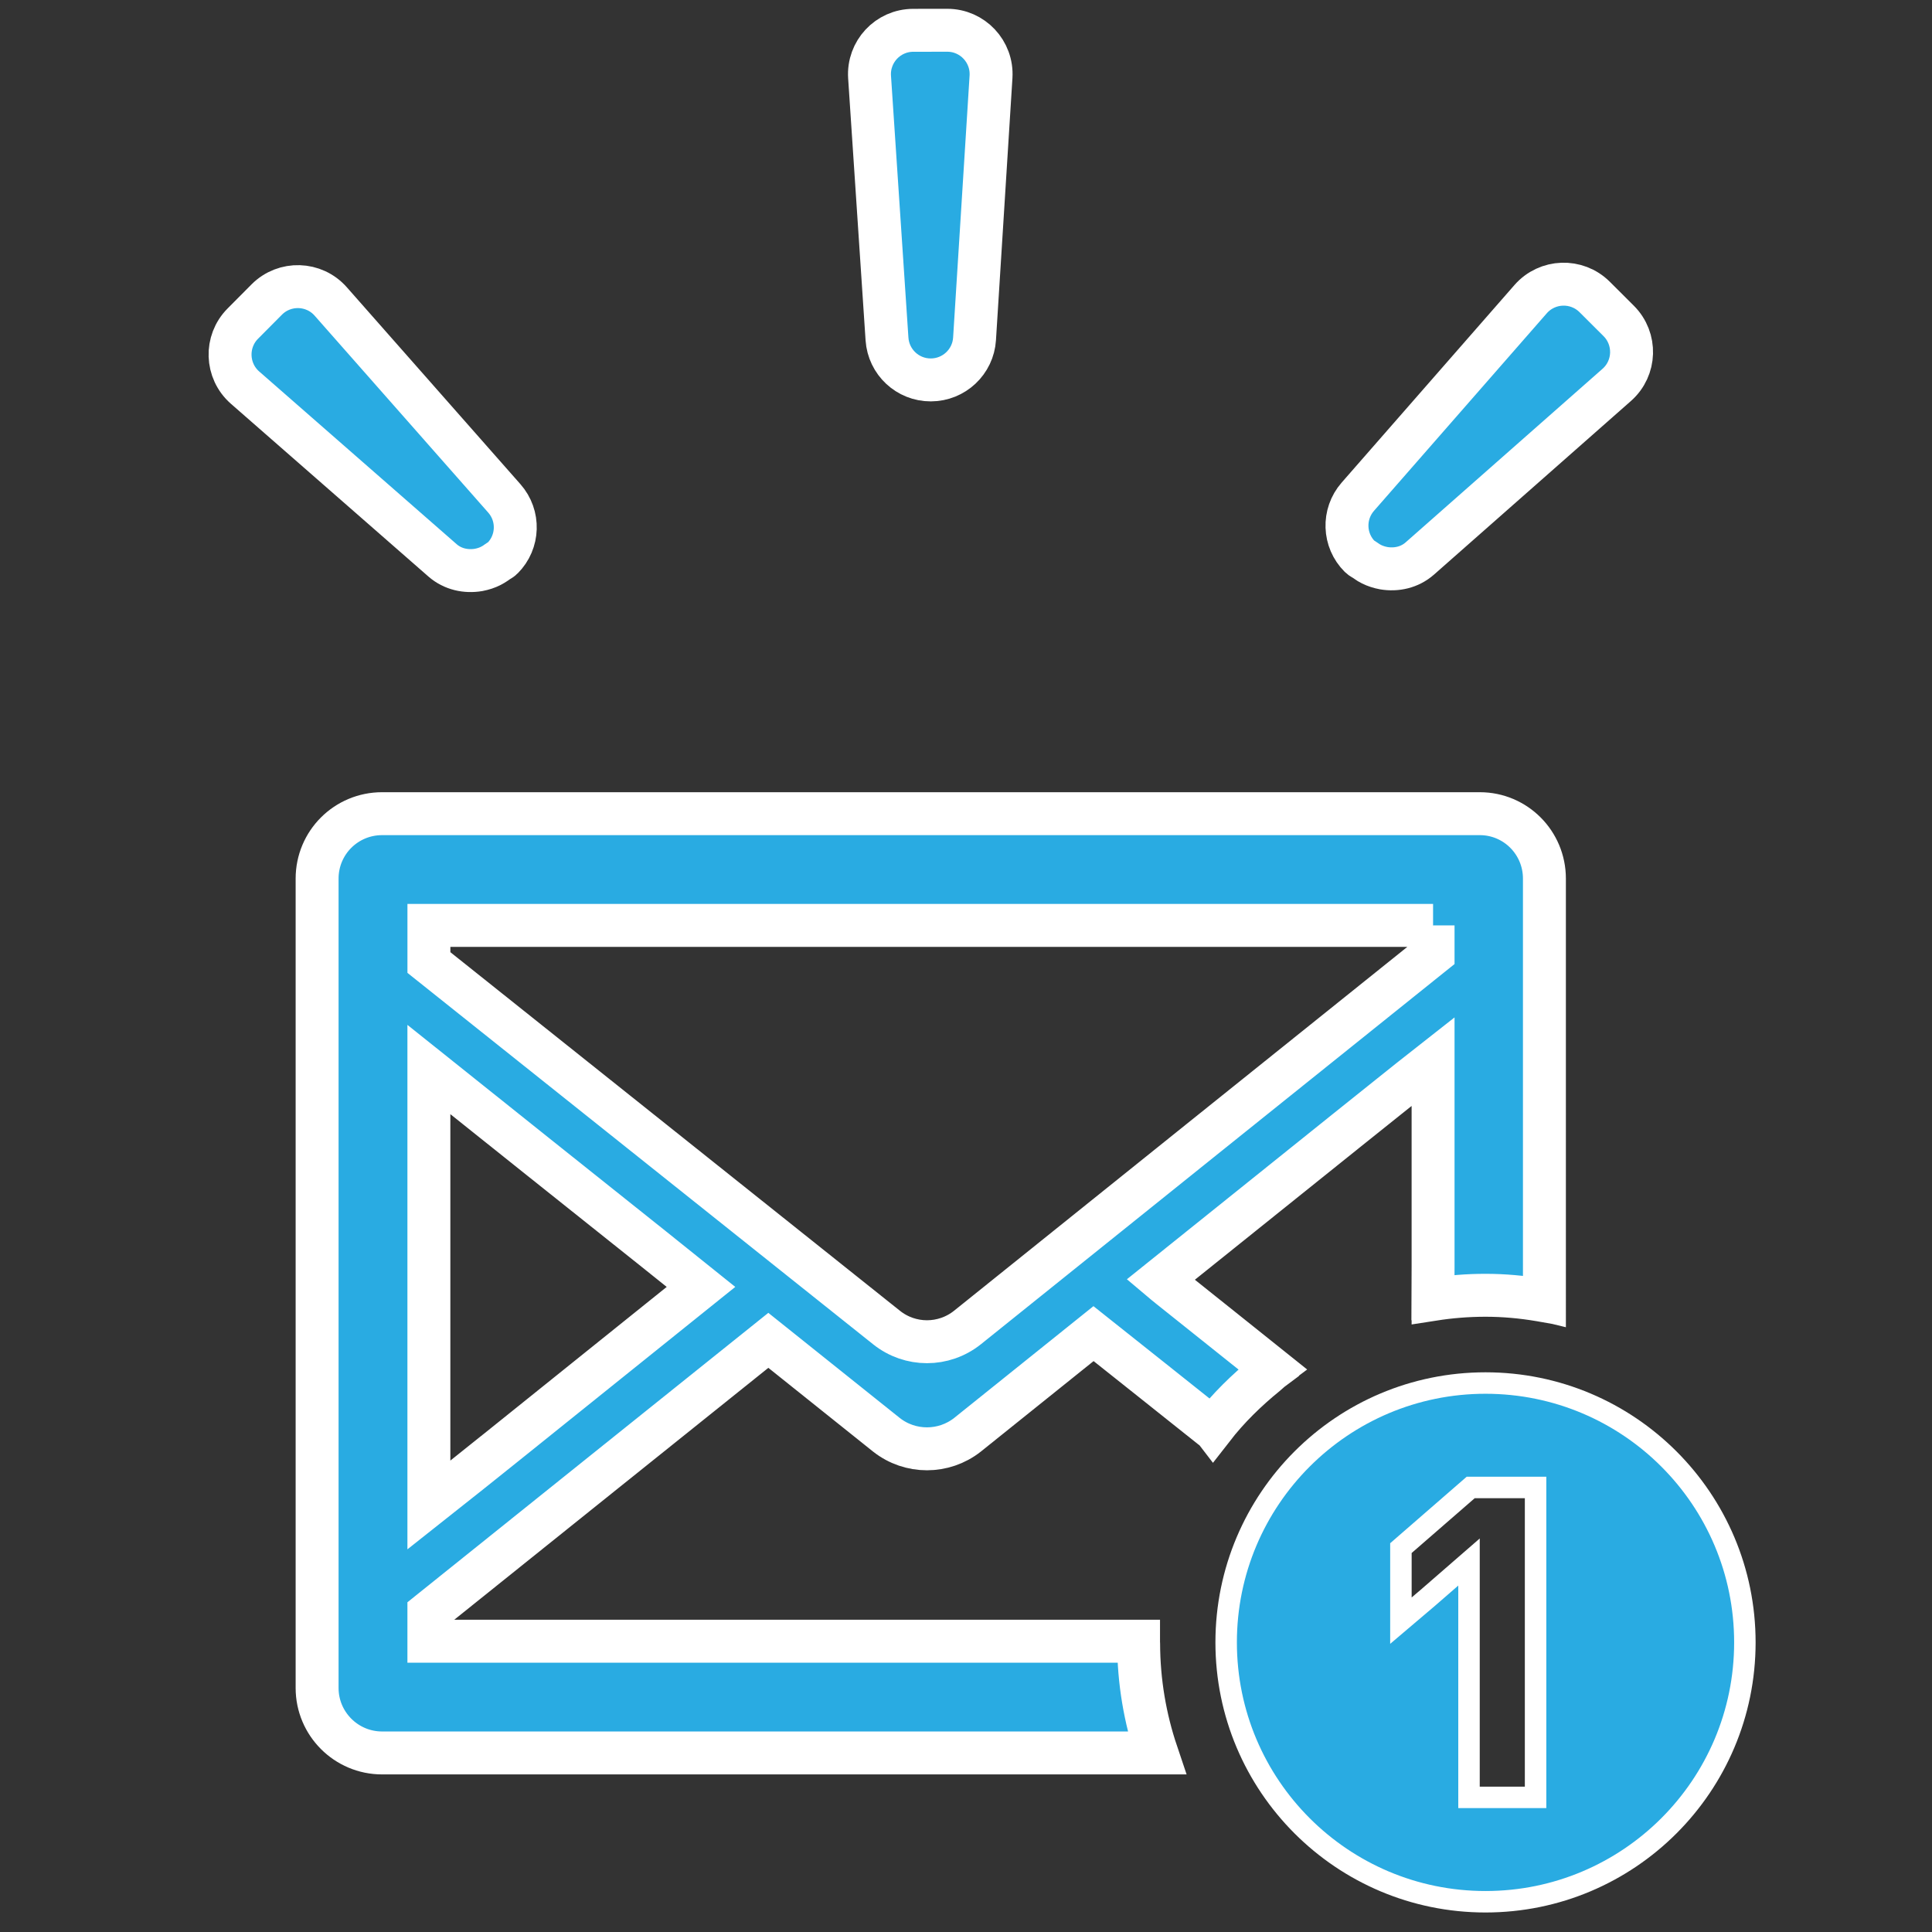
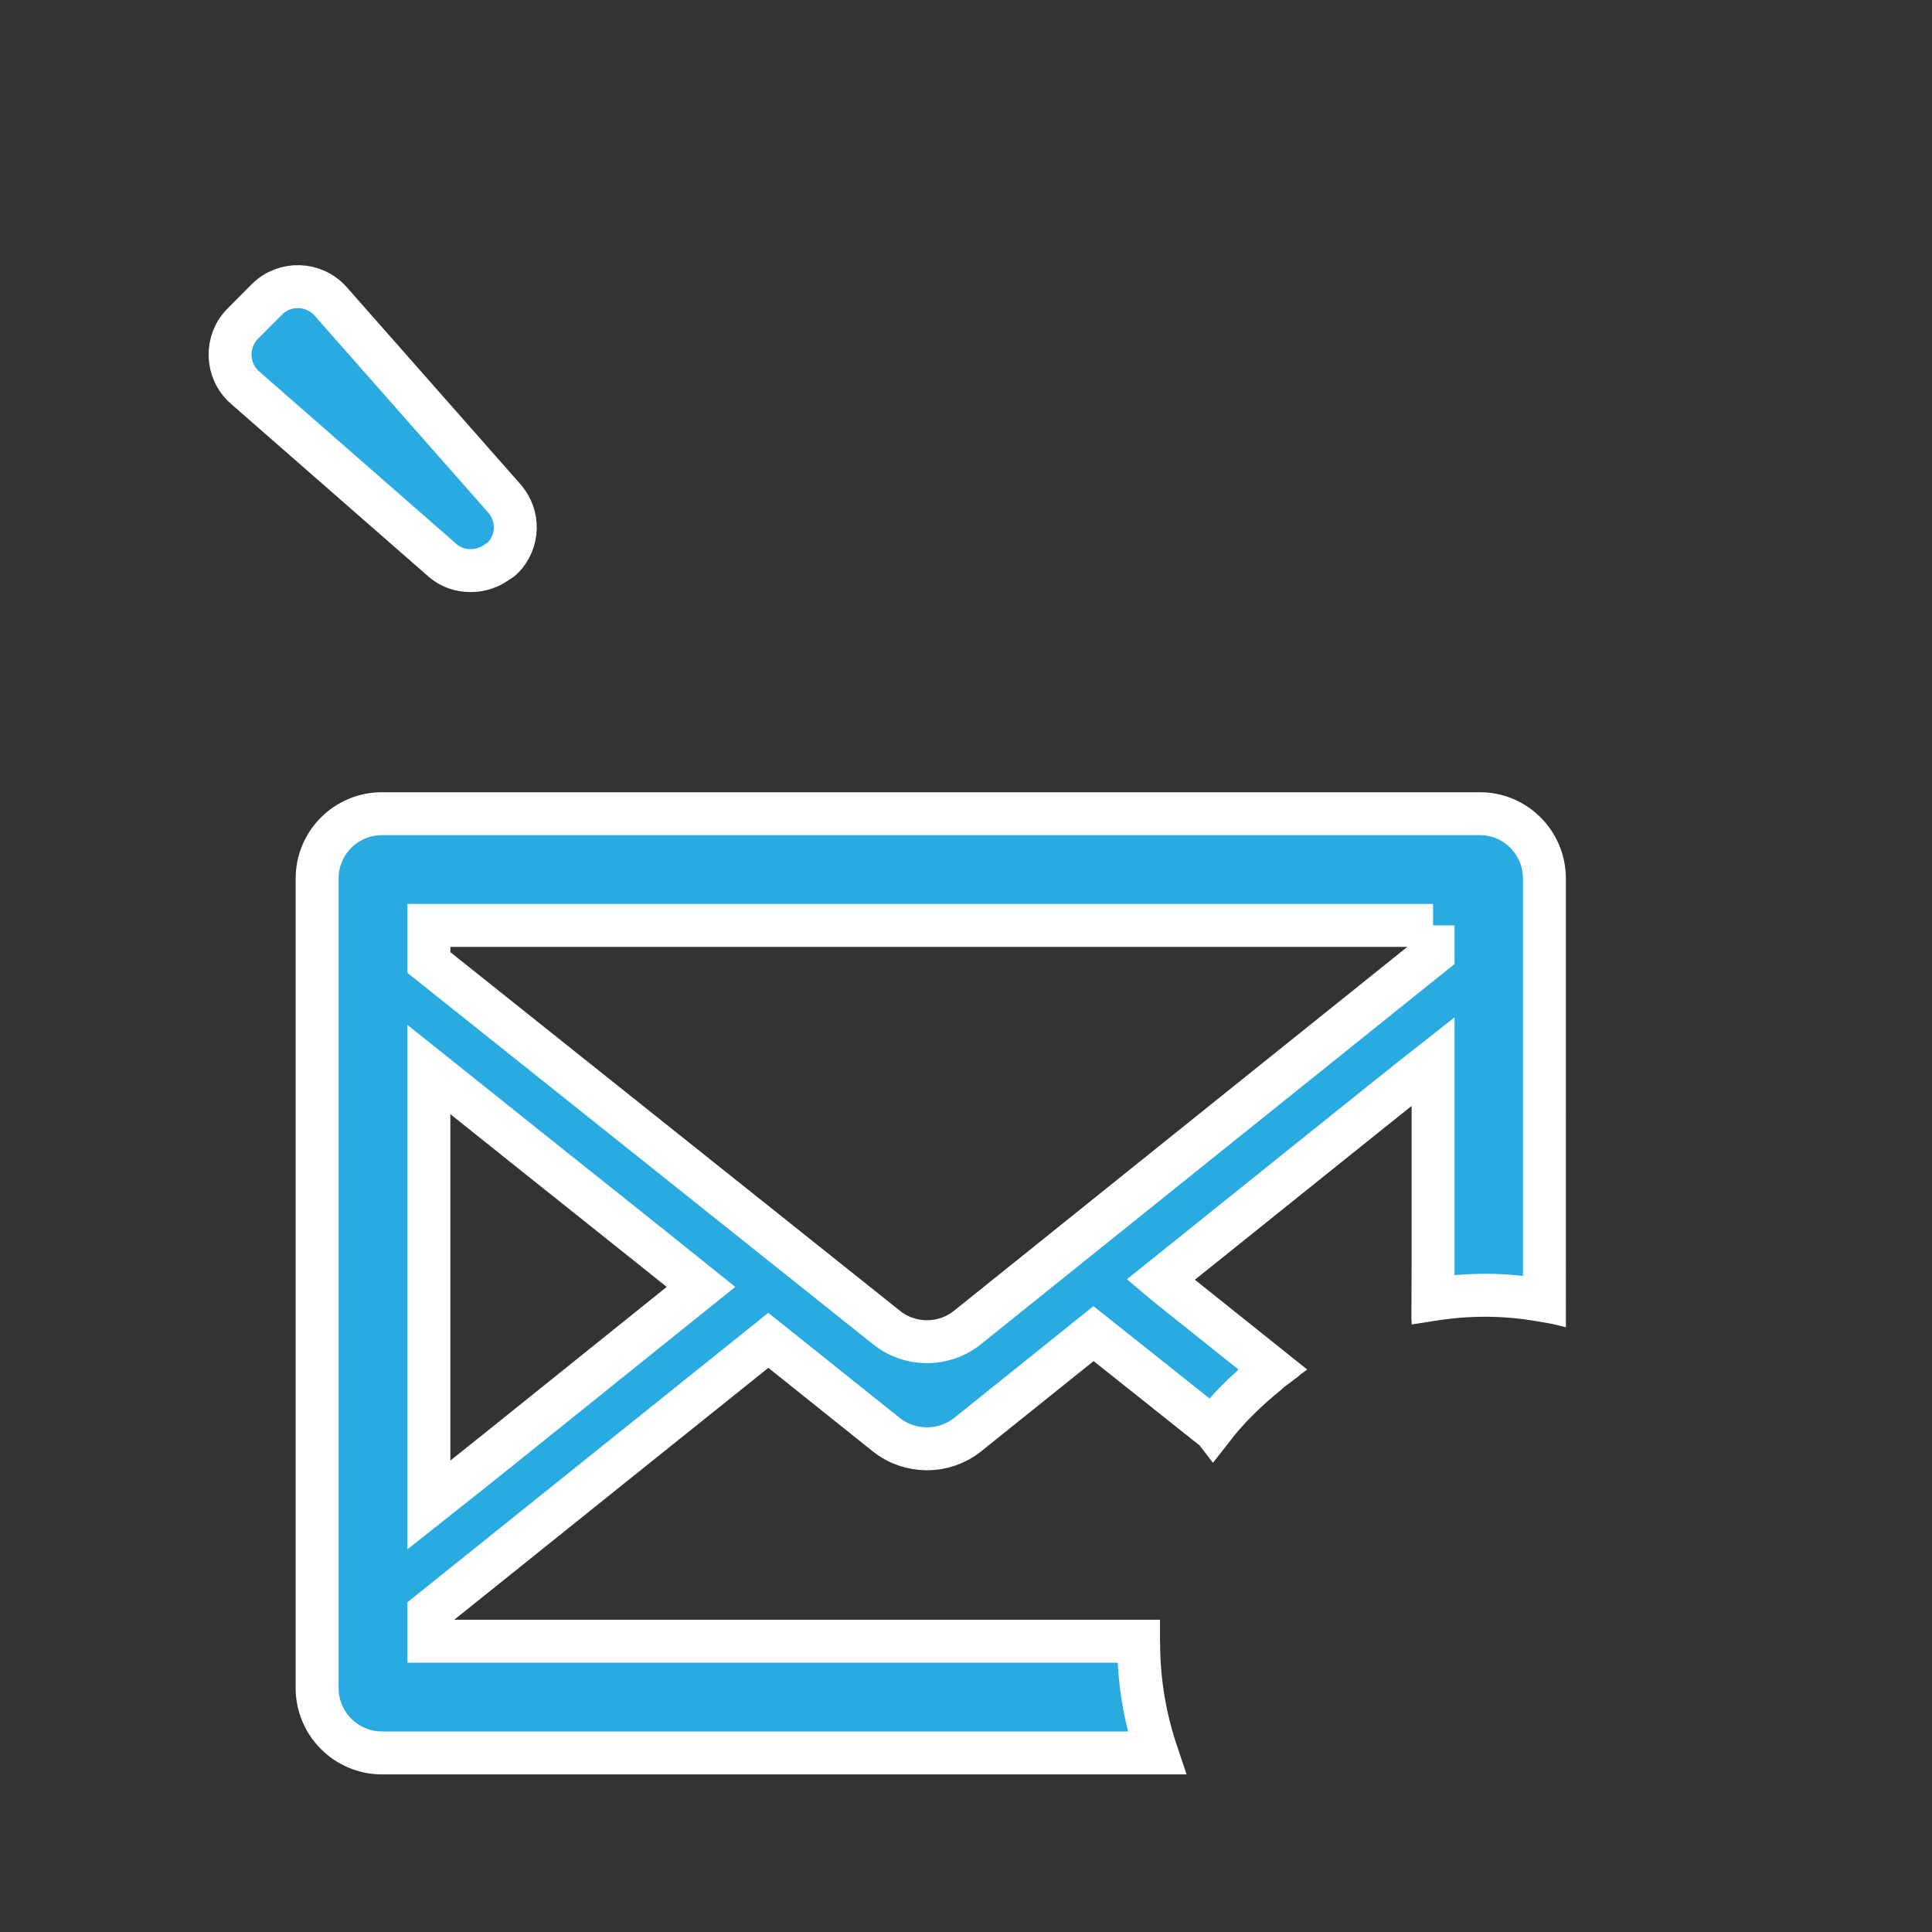
<svg xmlns="http://www.w3.org/2000/svg" version="1.1" x="0px" y="0px" width="90px" height="90px" viewBox="0 0 90 90" enable-background="new 0 0 90 90" xml:space="preserve">
  <rect x="0" y="0" width="90" height="90" fill="#333333" stroke="none" />
  <g id="レイヤー_1">
</g>
  <g id="_x31_">
    <g>
-       <path fill="#29ABE2" stroke="#FFFFFF" stroke-width="2" stroke-miterlimit="10" d="M43.362,17.698    c1.077-0.002,1.969-0.84,2.036-1.914l0.767-12.202c0.074-1.179-0.863-2.175-2.042-2.172l-1.58,0.002    c-1.183,0.002-2.113,1.001-2.035,2.18l0.812,12.199C41.392,16.866,42.283,17.701,43.362,17.698z" />
      <path fill="#29ABE2" stroke="#FFFFFF" stroke-width="2" stroke-miterlimit="10" d="M22.296,26.549    c0.054-0.01,0.105-0.023,0.159-0.036c0.19-0.048,0.365-0.121,0.537-0.224c0.062-0.036,0.116-0.075,0.176-0.119    c0.078-0.058,0.168-0.092,0.237-0.163c0.764-0.763,0.801-1.985,0.086-2.793l-8.084-9.17c-0.779-0.885-2.146-0.928-2.98-0.092    l-1.114,1.121c-0.833,0.836-0.786,2.203,0.099,2.981l9.203,8.05C21.093,26.521,21.711,26.647,22.296,26.549z" />
-       <path fill="#29ABE2" stroke="#FFFFFF" stroke-width="2" stroke-miterlimit="10" d="M63.588,26.095    c0.057,0.042,0.114,0.081,0.174,0.117c0.174,0.103,0.351,0.173,0.539,0.221c0.051,0.013,0.102,0.025,0.158,0.035    c0.586,0.098,1.203-0.031,1.682-0.452l9.171-8.085c0.888-0.781,0.927-2.148,0.093-2.981l-1.12-1.117    c-0.839-0.833-2.204-0.786-2.983,0.103l-8.049,9.202c-0.709,0.811-0.67,2.033,0.096,2.794    C63.42,26.003,63.51,26.037,63.588,26.095z" />
      <path fill="#29ABE2" stroke="#FFFFFF" stroke-width="2" stroke-miterlimit="10" d="M58.991,64.015    c0.087-0.07,0.165-0.154,0.255-0.221c-0.001-0.002-0.001-0.002-0.001-0.004c0.007-0.004,0.012-0.012,0.02-0.018    c-1.584-1.271-3.18-2.533-4.763-3.803c-0.146-0.121-0.291-0.232-0.436-0.355c2.859-2.297,5.73-4.6,8.601-6.902    c1.366-1.088,2.714-2.182,4.091-3.262v9.559l-0.006,1.494c0.002,0,0.004,0,0.006,0v0.027c0.788-0.123,1.607-0.191,2.438-0.191    c0.864,0,1.708,0.078,2.541,0.219c0.06,0.012,0.122,0.016,0.183,0.027v-0.002c0.01,0,0.016,0,0.025,0.002V40.929    c0-1.675-1.348-3.025-3.01-3.025H17.8c-1.678,0-3.028,1.35-3.028,3.025v37.705c0,1.662,1.351,3.025,3.028,3.025h36.084    c-0.541-1.605-0.838-3.32-0.842-5.1c0-0.025-0.004-0.049-0.004-0.074v-0.031H20.05h-0.071V75.12    c5.269-4.223,10.542-8.461,15.813-12.682l5.502,4.4c1.104,0.871,2.67,0.871,3.775,0l5.872-4.713    c1.83,1.451,3.648,2.904,5.477,4.359l0.047,0.035l0,0c0.008,0.006,0.016,0.012,0.021,0.018    C57.214,65.599,58.068,64.763,58.991,64.015z M66.758,43.108v1.321c-7.235,5.804-14.467,11.607-21.688,17.41    c-1.105,0.885-2.671,0.885-3.775,0c-7.109-5.666-14.205-11.334-21.315-17.001v-1.729H66.758z M19.979,70.112V49.823    c3.47,2.775,6.946,5.549,10.418,8.316c0.753,0.604,1.507,1.203,2.259,1.809c-3.041,2.443-6.088,4.889-9.131,7.336    C22.341,68.228,21.17,69.173,19.979,70.112z" />
-       <path fill="#29ABE2" stroke="#FFFFFF" stroke-miterlimit="10" d="M69.2,64.427c-6.673,0-12.081,5.41-12.081,12.082    c0,6.674,5.408,12.082,12.081,12.082c6.675,0,12.083-5.408,12.083-12.082C81.283,69.837,75.875,64.427,69.2,64.427z M66.51,74.435    l-1.25,1.061v-3.379l3.252-2.826h3.021v14.438h-3.101V72.765L66.51,74.435z" />
    </g>
  </g>
</svg>